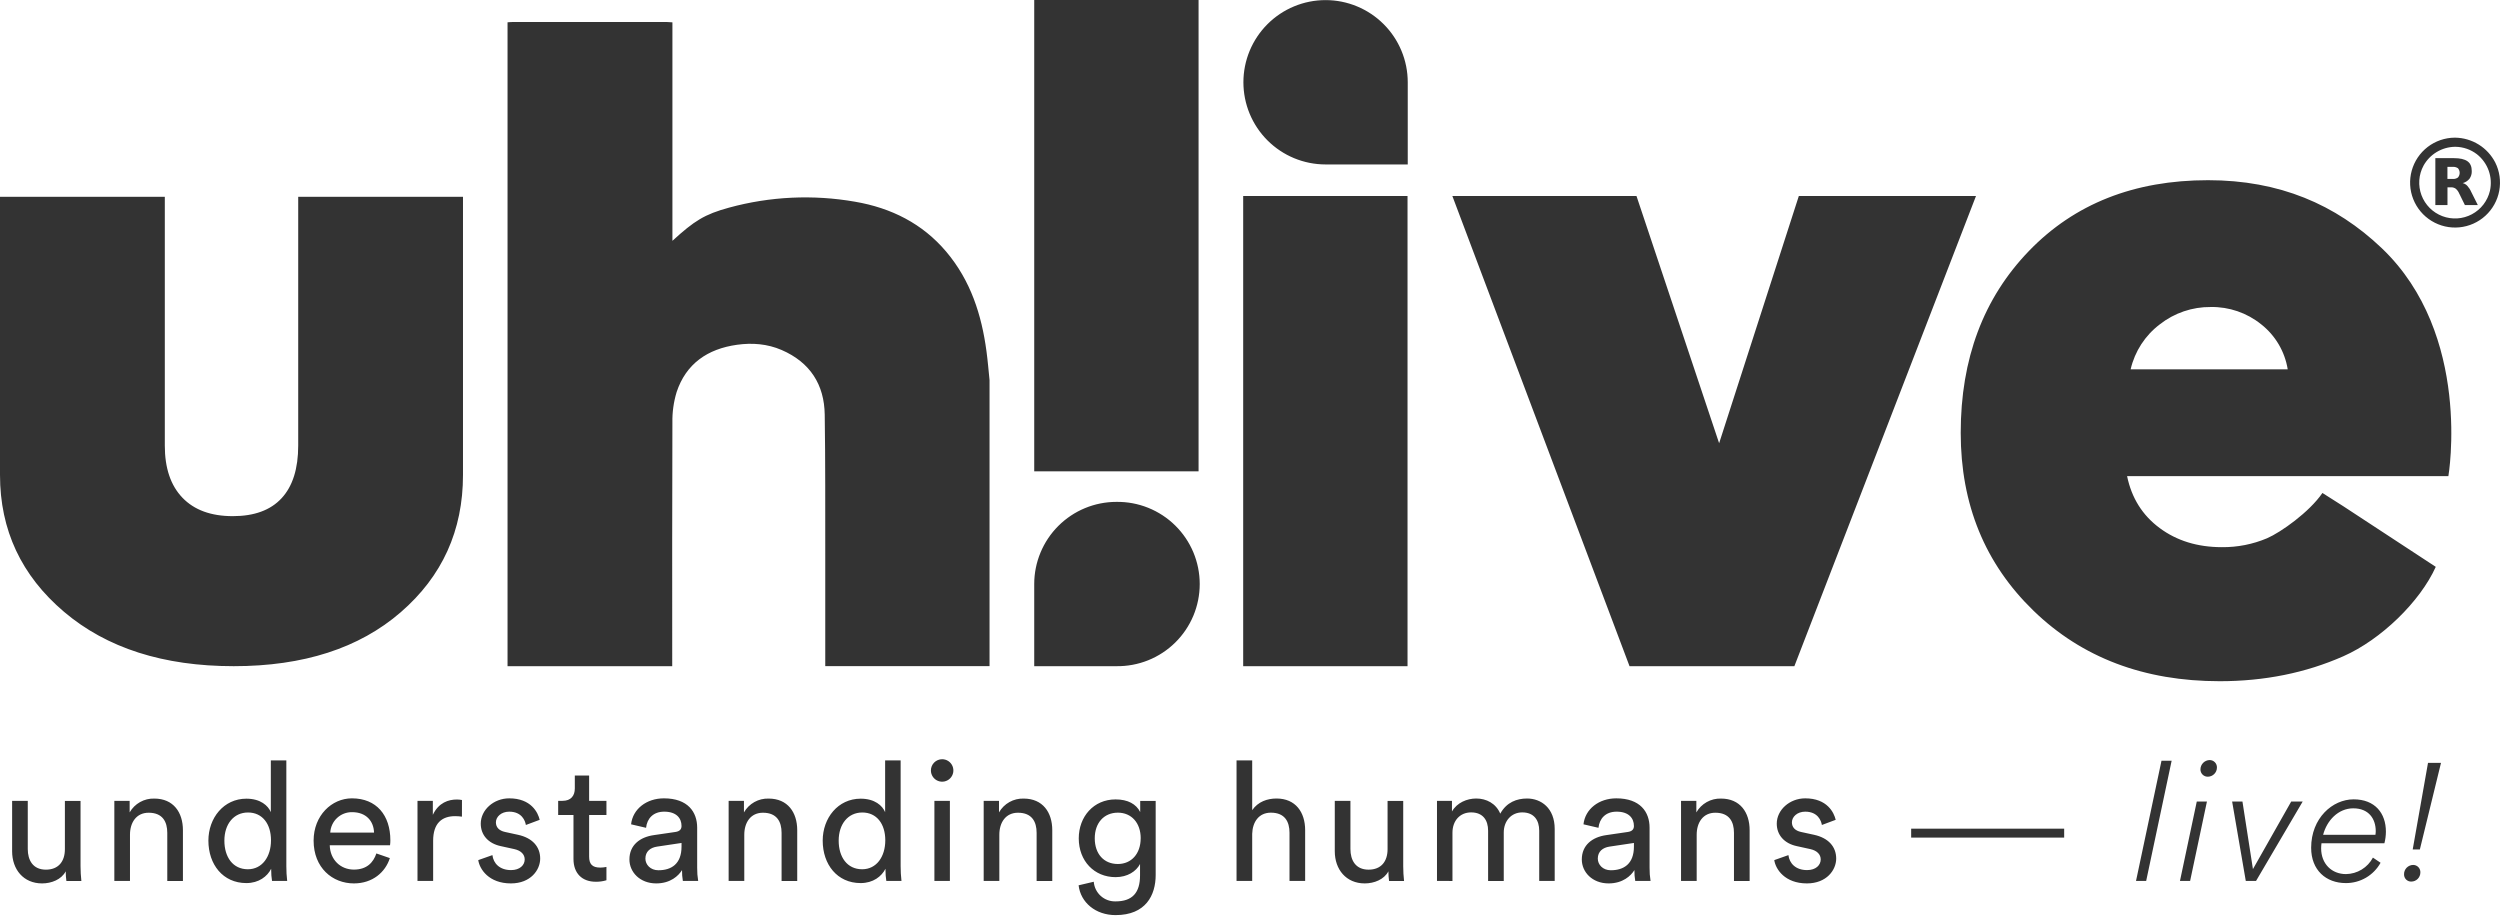
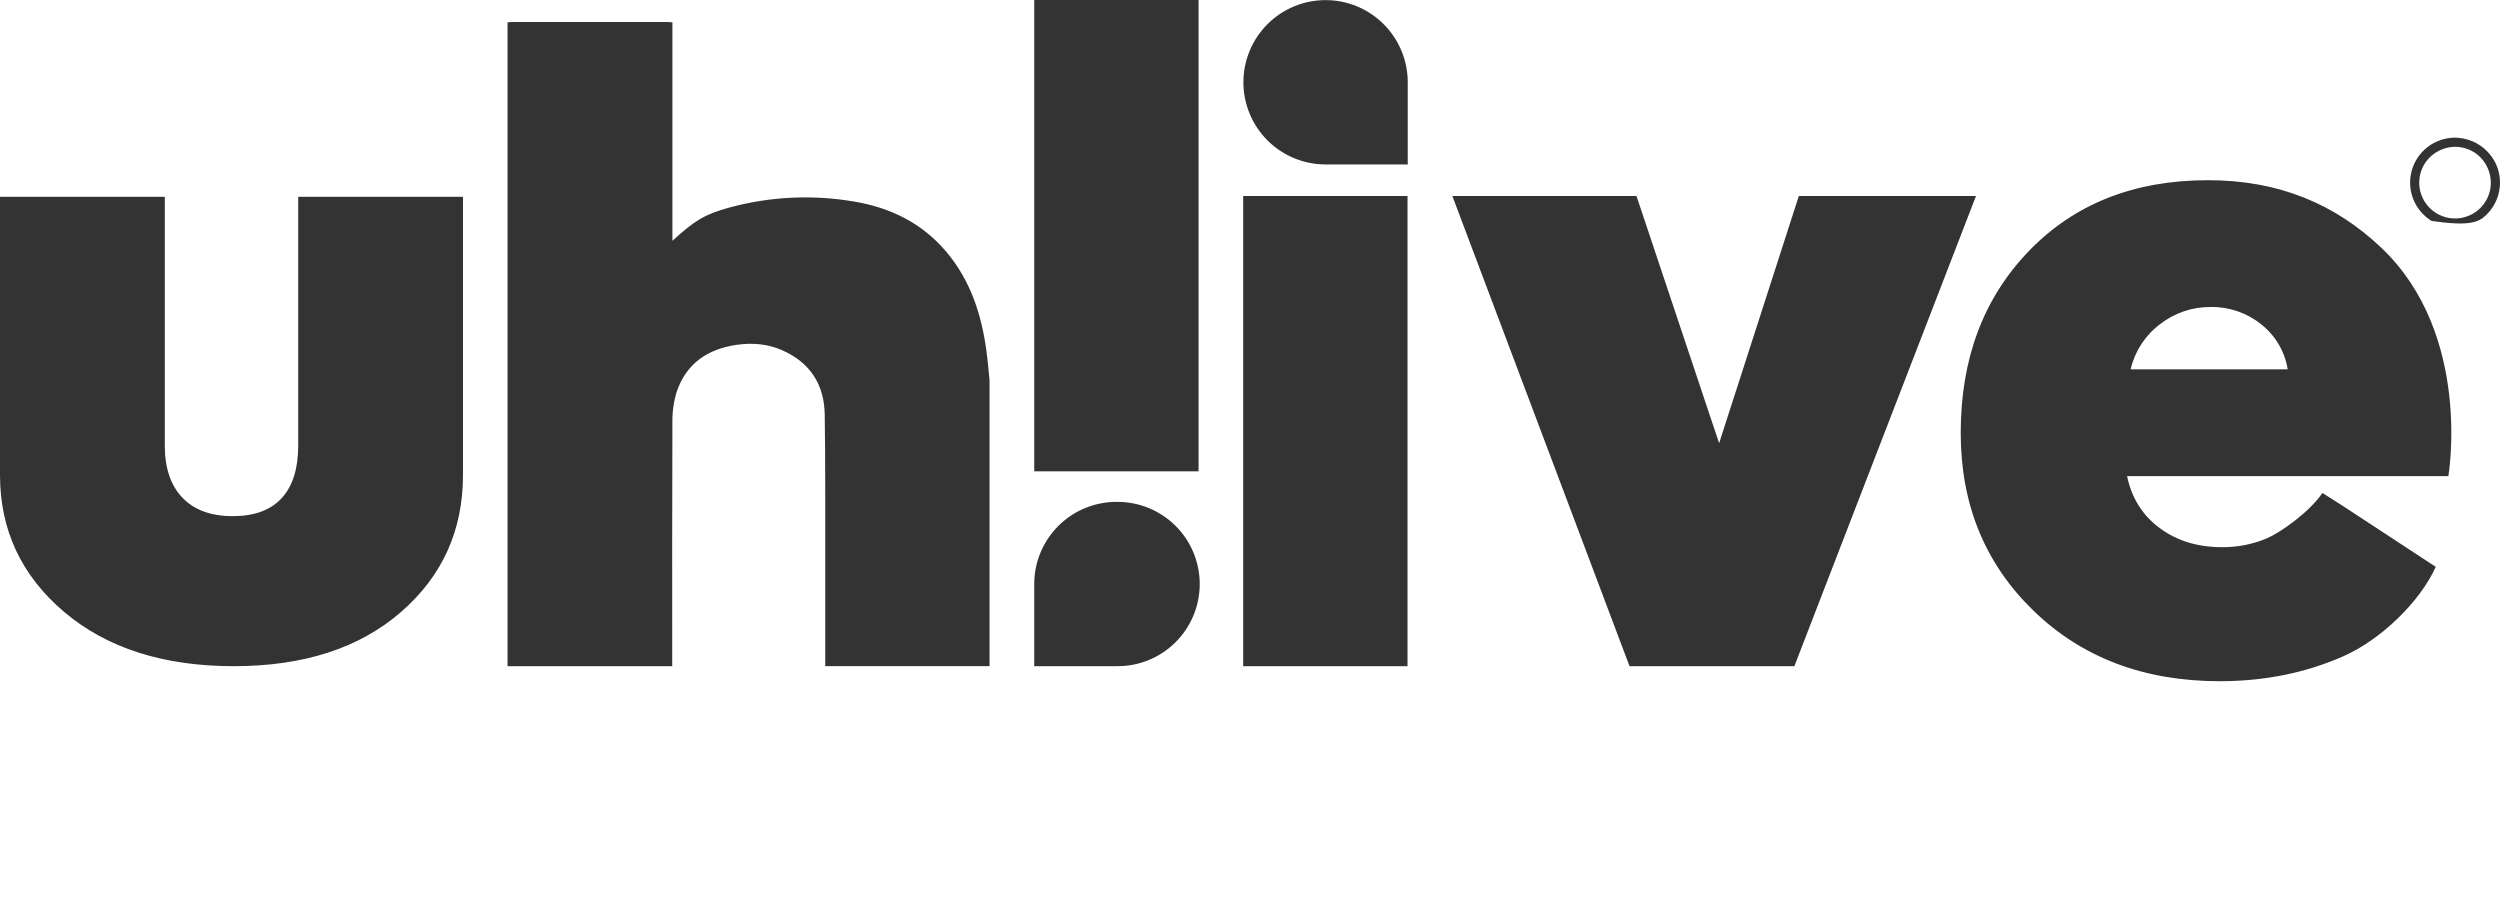
<svg xmlns="http://www.w3.org/2000/svg" width="1080" height="396" viewBox="0 0 1080 396" fill="none">
-   <path d="M1028.86 107.156C1009 88.256 984.637 77.843 953.886 77.843C921.978 77.843 896.187 88.031 876.515 108.407C856.846 128.784 847.016 154.99 847.03 187.027C847.03 217.908 857.505 243.503 878.457 263.812C899.412 284.121 926.227 294.278 958.906 294.283C978.251 294.283 996.065 290.687 1012.34 283.495C1028.62 276.304 1045.46 259.936 1052.25 244.876L1012.34 218.713C1009.52 216.922 1011.89 218.447 1003.29 212.96C997.661 221.216 985.314 229.968 979.373 232.528C973.204 235.134 966.565 236.443 959.868 236.376C949.354 236.376 940.384 233.619 932.959 228.105C925.53 222.592 920.845 215.117 918.899 205.682H1057.7C1057.7 205.682 1068.2 144.589 1028.86 107.156ZM920.437 159.54C922.23 151.792 926.686 144.92 933.029 140.123C939.299 135.195 947.062 132.552 955.037 132.629C962.964 132.49 970.687 135.143 976.856 140.123C982.963 144.936 987.043 151.865 988.291 159.54H920.437ZM777.091 84.682L742.662 191.478L706.964 84.682H627.421L703.956 287.789H775.17L853.625 84.682H777.091ZM537.054 84.682V287.789H608.053V84.682H537.054ZM572.648 0.043C563.235 0.043 554.202 3.783 547.547 10.44C544.251 13.736 541.636 17.649 539.851 21.956C538.067 26.263 537.149 30.879 537.149 35.541C537.149 40.203 538.067 44.819 539.851 49.126C541.636 53.433 544.251 57.346 547.547 60.642C550.844 63.938 554.757 66.553 559.063 68.337C563.37 70.121 567.986 71.039 572.648 71.04H608.147V35.541C608.143 26.128 604.402 17.1 597.744 10.445C591.088 3.788 582.061 0.046 572.648 0.043ZM482.284 216.814C472.872 216.818 463.847 220.557 457.191 227.21C450.535 233.863 446.792 242.887 446.785 252.298V287.789H482.284C486.986 287.856 491.655 286.987 496.019 285.234C500.383 283.48 504.355 280.877 507.705 277.576C511.054 274.274 513.715 270.339 515.531 266C517.345 261.661 518.28 257.005 518.281 252.302C518.281 247.599 517.344 242.942 515.531 238.603C513.715 234.264 511.055 230.33 507.705 227.028C504.355 223.726 500.383 221.123 496.019 219.369C491.655 217.616 486.986 216.748 482.284 216.814ZM446.785 0V203.625H517.783V0H446.785ZM408.762 108.716C398.526 96.606 385.028 89.817 369.372 87.141C351.26 83.972 332.671 84.846 314.937 89.702C304.365 92.579 299.927 95.397 290.484 104.035V9.651C289.499 9.586 288.816 9.507 288.126 9.507H221.414C220.695 9.507 219.976 9.594 219.257 9.637V287.789H290.398V285.07C290.398 250.903 290.333 216.75 290.477 182.575C290.392 178.105 291.008 173.65 292.304 169.371C296.339 157.21 305.573 150.723 318.41 148.94C324.984 148.019 331.514 148.544 337.634 151.183C350.041 156.548 356.09 166.214 356.281 179.101C356.585 199.346 356.477 219.59 356.512 239.842V287.767H427.482V164.207C427.05 160.051 426.719 155.872 426.157 151.73C424.059 136.002 419.331 121.23 408.762 108.716ZM128.827 85.013V192.478C128.827 202.46 126.442 210.037 121.671 215.211C116.9 220.384 109.869 222.973 100.577 222.978C91.166 222.978 83.914 220.326 78.822 215.024C73.73 209.721 71.189 202.206 71.199 192.478V85.013H0V205.164C0 228.949 9.225 248.666 27.674 264.316C46.123 279.964 70.552 287.789 100.959 287.789C131.116 287.789 155.166 280.024 173.107 264.495C191.048 248.966 200.016 229.189 200.012 205.164V85.013H128.827ZM1077.95 70.205C1076.31 67.015 1073.84 64.331 1070.79 62.44C1067.74 60.549 1064.23 59.521 1060.65 59.468H1060.4C1056.18 59.508 1052.09 60.919 1048.75 63.489C1045.41 66.059 1042.99 69.647 1041.87 73.711C1040.74 77.775 1040.97 82.095 1042.52 86.017C1044.07 89.939 1046.85 93.25 1050.45 95.449C1054.05 97.65 1058.26 98.619 1062.46 98.211C1066.66 97.803 1070.61 96.04 1073.71 93.189C1076.82 90.337 1078.91 86.553 1079.68 82.406C1080.44 78.26 1079.84 73.978 1077.95 70.205ZM1075.65 82.431C1075.15 84.577 1074.19 86.591 1072.85 88.339C1071.51 90.086 1069.8 91.526 1067.86 92.563C1065.91 93.6 1063.77 94.209 1061.57 94.348C1059.37 94.489 1057.16 94.157 1055.1 93.377C1053.04 92.596 1051.17 91.384 1049.61 89.822C1048.06 88.259 1046.85 86.382 1046.08 84.317C1045.31 82.252 1044.99 80.046 1045.14 77.847C1045.29 75.647 1045.91 73.505 1046.96 71.564C1048.3 69.133 1050.27 67.1 1052.65 65.669C1055.04 64.239 1057.75 63.462 1060.53 63.416H1060.78C1064.13 63.464 1067.37 64.591 1070.03 66.631C1072.36 68.465 1074.12 70.922 1075.12 73.716C1076.11 76.51 1076.3 79.529 1075.65 82.424V82.431Z" fill="#333333" />
-   <path d="M1065.83 80.223C1065.3 79.676 1064.63 79.287 1063.89 79.101C1065.05 78.801 1066.08 78.138 1066.83 77.21C1067.51 76.24 1067.85 75.075 1067.8 73.894C1067.8 71.945 1067.19 70.529 1065.92 69.644C1064.65 68.76 1062.75 68.321 1060.07 68.321H1052.07V88.602H1057.31V80.914H1058.79C1059.52 80.883 1060.24 81.085 1060.84 81.489C1061.51 82.049 1062.03 82.759 1062.36 83.56L1064.84 88.594H1070.42L1067.54 82.841C1067.12 81.881 1066.54 80.998 1065.83 80.223ZM1061.84 76.678C1061.16 77.159 1060.33 77.383 1059.5 77.31H1057.29V72.082H1059.5C1060.32 72.011 1061.15 72.221 1061.84 72.679C1062.32 73.238 1062.58 73.946 1062.58 74.678C1062.58 75.41 1062.31 76.119 1061.84 76.678ZM18.181 381.633C10.126 381.633 5.236 375.591 5.236 367.754V345.963H11.996V366.775C11.996 371.523 14.153 375.692 19.835 375.692C25.3 375.692 28.033 372.098 28.033 366.848V345.991H34.794V374.183C34.796 376.32 34.916 378.457 35.153 380.583H28.681C28.49 379.2 28.394 377.806 28.393 376.41C26.523 379.98 22.208 381.633 18.181 381.633ZM56.154 380.555H49.393V345.963H56.01V350.955C57.075 349.087 58.628 347.545 60.503 346.493C62.379 345.441 64.505 344.92 66.654 344.984C74.924 344.984 79.024 350.955 79.024 358.649V380.583H72.263V359.799C72.263 354.981 70.249 351.098 64.208 351.098C58.886 351.098 56.154 355.34 56.154 360.59V380.555ZM117.14 375.305C115.486 378.614 111.818 381.49 106.425 381.49C96.284 381.49 90.027 373.433 90.027 363.149C90.027 353.371 96.644 345.028 106.425 345.028C112.538 345.028 115.846 348.048 116.996 350.854V328.487H123.699V374.155C123.694 376.292 123.814 378.429 124.059 380.555H117.514C117.268 379.009 117.148 377.446 117.155 375.88L117.14 375.305ZM107.072 375.521C113.257 375.521 117.068 370.125 117.068 363.006C117.068 355.888 113.329 350.997 107.144 350.997C100.959 350.997 96.931 356.03 96.931 363.149C96.931 370.271 100.599 375.521 107.072 375.521ZM168.418 370.7C166.476 376.815 160.938 381.633 152.883 381.633C143.606 381.633 135.479 374.873 135.479 363.149C135.479 352.29 143.319 344.884 152.021 344.884C162.664 344.884 168.634 352.22 168.634 363.006C168.637 363.728 168.589 364.449 168.49 365.164H142.455C142.599 371.348 147.058 375.664 152.883 375.664C158.493 375.664 161.298 372.572 162.593 368.689L168.418 370.7ZM161.586 359.698C161.442 354.737 158.205 350.854 152.092 350.854C149.682 350.82 147.353 351.724 145.596 353.374C143.839 355.024 142.79 357.291 142.671 359.698H161.586ZM199.558 352.795C198.582 352.654 197.597 352.581 196.61 352.579C190.928 352.579 187.116 355.598 187.116 363.222V380.555H180.356V345.963H186.987V352.004C189.504 346.682 193.819 345.387 197.343 345.387C198.091 345.393 198.837 345.465 199.573 345.603L199.558 352.795ZM212.72 369.407C213.151 373.004 215.884 375.88 220.774 375.88C224.586 375.88 226.672 373.723 226.672 371.279C226.672 369.121 225.089 367.465 222.213 366.817L216.316 365.523C210.921 364.373 207.685 360.705 207.685 355.814C207.685 349.919 213.223 344.884 219.983 344.884C229.476 344.884 232.425 351.07 233.144 354.162L227.175 356.39C226.888 354.591 225.449 350.637 219.983 350.637C216.531 350.637 214.23 352.865 214.23 355.239C214.23 357.324 215.524 358.837 218.185 359.412L223.795 360.632C230.052 361.999 233.36 365.813 233.36 370.916C233.36 375.807 229.261 381.633 220.702 381.633C211.209 381.633 207.182 375.521 206.606 371.565L212.72 369.407ZM254.504 345.963H261.983V352.074H254.504V370.055C254.504 373.221 255.799 374.8 259.322 374.8C260.217 374.793 261.108 374.695 261.983 374.514V380.266C260.493 380.723 258.939 380.942 257.381 380.914C251.483 380.914 247.744 377.317 247.744 371.063V352.074H241.127V345.963H242.997C246.737 345.963 248.319 343.661 248.319 340.641V335.031H254.504V345.963ZM282.408 360.779L291.758 359.412C293.843 359.123 294.419 358.045 294.419 356.822C294.419 353.44 292.189 350.637 286.939 350.637C282.192 350.637 279.531 353.587 279.1 357.613L272.627 356.104C273.346 349.487 279.316 344.884 286.795 344.884C297.151 344.884 301.179 350.78 301.179 357.54V374.873C301.156 376.776 301.301 378.677 301.61 380.555H294.994C294.73 379.012 294.609 377.447 294.634 375.88C293.124 378.324 289.672 381.633 283.487 381.633C276.439 381.633 271.908 376.742 271.908 371.279C271.908 365.091 276.439 361.64 282.408 360.779ZM294.419 365.739V364.157L283.847 365.739C280.97 366.172 278.812 367.824 278.812 370.916C278.812 373.506 280.97 375.95 284.422 375.95C289.959 375.95 294.419 373.29 294.419 365.739ZM321.531 380.555H314.771V345.963H321.388V350.955C322.453 349.087 324.007 347.545 325.882 346.493C327.757 345.441 329.883 344.92 332.032 344.984C340.302 344.984 344.401 350.955 344.401 358.649V380.583H337.641V359.799C337.641 354.981 335.628 351.098 329.587 351.098C324.265 351.098 321.531 355.34 321.531 360.59V380.555ZM382.518 375.305C380.866 378.614 377.195 381.49 371.802 381.49C361.661 381.49 355.406 373.433 355.406 363.149C355.406 353.371 362.023 345.028 371.802 345.028C377.916 345.028 381.225 348.048 382.375 350.854V328.487H389.075V374.155C389.072 376.292 389.19 378.429 389.438 380.555H382.891C382.647 379.008 382.525 377.446 382.532 375.88L382.518 375.305ZM372.45 375.521C378.634 375.521 382.445 370.125 382.445 363.006C382.445 355.888 378.708 350.997 372.523 350.997C366.335 350.997 362.309 356.03 362.309 363.149C362.309 370.271 365.976 375.521 372.45 375.521ZM406.97 327.983C407.932 327.976 408.87 328.254 409.675 328.782C410.477 329.309 411.104 330.063 411.478 330.947C411.851 331.831 411.954 332.807 411.774 333.749C411.594 334.693 411.137 335.561 410.463 336.245C409.789 336.929 408.928 337.397 407.988 337.592C407.047 337.786 406.071 337.697 405.181 337.336C404.292 336.975 403.529 336.358 402.988 335.565C402.451 334.77 402.16 333.833 402.152 332.874C402.145 332.236 402.267 331.603 402.504 331.012C402.745 330.421 403.099 329.883 403.546 329.428C403.994 328.973 404.527 328.612 405.115 328.365C405.702 328.116 406.332 327.987 406.97 327.983ZM403.661 380.555V345.963H410.351V380.555H403.661ZM431.711 380.555H424.951V345.963H431.568V350.955C432.632 349.086 434.185 347.544 436.061 346.493C437.936 345.441 440.062 344.92 442.211 344.984C450.48 344.984 454.58 350.955 454.58 358.649V380.583H447.82V359.799C447.82 354.981 445.805 351.098 439.764 351.098C434.444 351.098 431.711 355.34 431.711 360.59V380.555ZM472.502 380.914C472.683 383.268 473.764 385.46 475.517 387.04C477.271 388.62 479.565 389.465 481.925 389.4C489.186 389.4 492.495 385.659 492.495 378.181V373.248C490.842 376.41 487.102 378.927 481.925 378.927C472.718 378.927 466.021 371.952 466.021 362.173C466.021 352.823 472.429 345.344 481.925 345.344C487.245 345.344 490.842 347.358 492.568 350.808V345.991H499.254V377.993C499.254 386.768 494.942 395.326 481.925 395.326C473.293 395.326 466.819 389.86 465.958 382.452L472.502 380.914ZM492.784 362.145C492.784 355.455 488.754 351.07 482.929 351.07C476.961 351.07 472.934 355.455 472.934 362.145C472.934 368.832 476.818 373.248 482.915 373.248C488.74 373.248 492.77 368.832 492.77 362.145H492.784ZM540.948 380.555H534.185V328.487H540.948V349.989C543.465 346.322 547.499 344.955 551.455 344.955C559.724 344.955 563.824 350.923 563.824 358.621V380.555H557.065V359.771C557.065 354.953 555.05 351.07 549.008 351.07C543.824 351.07 541.098 355.096 540.948 360.203V380.555ZM589.569 381.633C581.509 381.633 576.625 375.591 576.625 367.754V345.963H583.385V366.775C583.385 371.523 585.543 375.692 591.232 375.692C596.698 375.692 599.431 372.098 599.431 366.848V345.991H606.191V374.183C606.194 376.32 606.313 378.457 606.55 380.583H600.076C599.887 379.2 599.791 377.806 599.79 376.41C597.911 379.98 593.599 381.633 589.569 381.633ZM620.777 380.555V345.963H627.247V350.564C629.405 346.754 633.721 344.955 637.747 344.955C642.063 344.955 646.243 347.041 648.112 351.499C650.845 346.538 655.303 344.955 659.692 344.955C665.73 344.955 671.629 349.055 671.629 358.115V380.555H664.939V358.865C664.939 354.333 662.711 350.955 657.604 350.955C652.86 350.955 649.621 354.692 649.621 359.656V380.583H642.861V358.865C642.861 354.406 640.703 350.955 635.52 350.955C630.702 350.955 627.463 354.549 627.463 359.726V380.583L620.777 380.555ZM693.846 360.779L703.196 359.412C705.28 359.123 705.856 358.045 705.856 356.822C705.856 353.44 703.625 350.637 698.374 350.637C693.63 350.637 690.966 353.587 690.538 357.613L684.064 356.104C684.782 349.487 690.754 344.884 698.231 344.884C708.589 344.884 712.615 350.78 712.615 357.54V374.873C712.591 376.776 712.734 378.676 713.041 380.555H706.424C706.159 379.011 706.037 377.446 706.065 375.88C704.552 378.324 701.101 381.633 694.916 381.633C687.867 381.633 683.339 376.742 683.339 371.279C683.346 365.091 687.874 361.64 693.846 360.779ZM705.856 365.739V364.157L695.282 365.739C692.406 366.172 690.248 367.824 690.248 370.916C690.248 373.506 692.406 375.95 695.857 375.95C701.397 375.95 705.856 373.29 705.856 365.739ZM732.967 380.555H726.208V345.963H732.824V350.955C733.889 349.087 735.443 347.545 737.318 346.493C739.193 345.441 741.318 344.92 743.467 344.984C751.74 344.984 755.84 350.955 755.84 358.649V380.583H749.077V359.799C749.077 354.981 747.065 351.098 741.024 351.098C735.7 351.098 732.967 355.34 732.967 360.59V380.555ZM772.594 369.407C773.026 373.004 775.759 375.88 780.65 375.88C784.461 375.88 786.549 373.723 786.549 371.279C786.549 369.121 784.966 367.465 782.087 366.817L776.192 365.523C770.799 364.373 767.56 360.705 767.56 355.814C767.56 349.919 773.099 344.884 779.859 344.884C789.352 344.884 792.301 351.07 793.019 354.162L787.051 356.39C786.761 354.591 785.325 350.637 779.859 350.637C776.408 350.637 774.107 352.865 774.107 355.239C774.107 357.324 775.4 358.837 778.06 359.412L783.669 360.632C789.927 361.999 793.235 365.813 793.235 370.916C793.235 375.807 789.136 381.633 780.577 381.633C771.084 381.633 767.058 375.521 766.483 371.565L772.594 369.407ZM825.621 361.856V357.972H891.722V361.856H825.621ZM922.758 380.555L933.764 328.631H938.15L927.148 380.555H922.758ZM941.747 380.555L949.009 346.25H953.398L946.133 380.555H941.747ZM954.548 328.343C954.977 328.338 955.402 328.422 955.796 328.588C956.192 328.754 956.55 329 956.846 329.311C957.146 329.621 957.372 329.989 957.522 330.391C957.672 330.794 957.735 331.223 957.714 331.651C957.693 332.674 957.277 333.65 956.553 334.374C955.829 335.098 954.854 335.514 953.83 335.535C953.407 335.55 952.985 335.48 952.589 335.327C952.194 335.174 951.833 334.943 951.529 334.647C951.228 334.35 950.99 333.996 950.829 333.605C950.665 333.214 950.585 332.794 950.592 332.37C950.599 331.316 951.017 330.307 951.756 329.555C952.494 328.803 953.495 328.368 954.548 328.343ZM974.615 380.555H970.177L964.278 346.25H968.737L973.269 375.448L989.811 346.25H994.771L974.615 380.555ZM1002.88 364.3C1002.8 365.021 1002.73 365.739 1002.73 366.457C1002.73 373.221 1007.34 377.606 1013.45 377.606C1015.85 377.578 1018.2 376.902 1020.25 375.647C1022.3 374.395 1023.98 372.613 1025.1 370.487L1028.41 372.715C1026.92 375.392 1024.74 377.62 1022.1 379.164C1019.45 380.708 1016.44 381.511 1013.38 381.49C1004.89 381.49 998.418 375.95 998.418 366.241C998.418 353.44 1007.62 345.315 1016.76 345.315C1026.03 345.315 1030.71 351.356 1030.71 359.266C1030.7 360.967 1030.49 362.658 1030.06 364.3H1002.88ZM1026.18 360.632C1026.27 360.109 1026.32 359.583 1026.32 359.053C1026.32 353.803 1023.37 349.198 1016.61 349.198C1010.07 349.198 1005.18 354.521 1003.59 360.632H1026.18ZM1042.5 373.649C1042.92 373.649 1043.34 373.737 1043.72 373.9C1044.1 374.064 1044.45 374.305 1044.74 374.608C1045.03 374.911 1045.25 375.267 1045.4 375.661C1045.55 376.051 1045.62 376.47 1045.6 376.888C1045.6 377.927 1045.2 378.924 1044.47 379.666C1043.74 380.408 1042.75 380.831 1041.71 380.841C1041.3 380.859 1040.89 380.792 1040.5 380.642C1040.11 380.493 1039.76 380.266 1039.46 379.977C1039.17 379.688 1038.93 379.341 1038.78 378.959C1038.62 378.575 1038.54 378.164 1038.55 377.749C1038.53 377.219 1038.62 376.689 1038.81 376.194C1039 375.699 1039.29 375.249 1039.66 374.866C1040.03 374.483 1040.47 374.179 1040.96 373.97C1041.45 373.761 1041.97 373.652 1042.5 373.649ZM1048.9 329.566H1054.51L1045.38 366.963H1042.29L1048.9 329.566Z" fill="#333333" />
+   <path d="M1028.86 107.156C1009 88.256 984.637 77.843 953.886 77.843C921.978 77.843 896.187 88.031 876.515 108.407C856.846 128.784 847.016 154.99 847.03 187.027C847.03 217.908 857.505 243.503 878.457 263.812C899.412 284.121 926.227 294.278 958.906 294.283C978.251 294.283 996.065 290.687 1012.34 283.495C1028.62 276.304 1045.46 259.936 1052.25 244.876L1012.34 218.713C1009.52 216.922 1011.89 218.447 1003.29 212.96C997.661 221.216 985.314 229.968 979.373 232.528C973.204 235.134 966.565 236.443 959.868 236.376C949.354 236.376 940.384 233.619 932.959 228.105C925.53 222.592 920.845 215.117 918.899 205.682H1057.7C1057.7 205.682 1068.2 144.589 1028.86 107.156ZM920.437 159.54C922.23 151.792 926.686 144.92 933.029 140.123C939.299 135.195 947.062 132.552 955.037 132.629C962.964 132.49 970.687 135.143 976.856 140.123C982.963 144.936 987.043 151.865 988.291 159.54H920.437ZM777.091 84.682L742.662 191.478L706.964 84.682H627.421L703.956 287.789H775.17L853.625 84.682H777.091ZM537.054 84.682V287.789H608.053V84.682H537.054ZM572.648 0.043C563.235 0.043 554.202 3.783 547.547 10.44C544.251 13.736 541.636 17.649 539.851 21.956C538.067 26.263 537.149 30.879 537.149 35.541C537.149 40.203 538.067 44.819 539.851 49.126C541.636 53.433 544.251 57.346 547.547 60.642C550.844 63.938 554.757 66.553 559.063 68.337C563.37 70.121 567.986 71.039 572.648 71.04H608.147V35.541C608.143 26.128 604.402 17.1 597.744 10.445C591.088 3.788 582.061 0.046 572.648 0.043ZM482.284 216.814C472.872 216.818 463.847 220.557 457.191 227.21C450.535 233.863 446.792 242.887 446.785 252.298V287.789H482.284C486.986 287.856 491.655 286.987 496.019 285.234C500.383 283.48 504.355 280.877 507.705 277.576C511.054 274.274 513.715 270.339 515.531 266C517.345 261.661 518.28 257.005 518.281 252.302C518.281 247.599 517.344 242.942 515.531 238.603C513.715 234.264 511.055 230.33 507.705 227.028C504.355 223.726 500.383 221.123 496.019 219.369C491.655 217.616 486.986 216.748 482.284 216.814ZM446.785 0V203.625H517.783V0H446.785ZM408.762 108.716C398.526 96.606 385.028 89.817 369.372 87.141C351.26 83.972 332.671 84.846 314.937 89.702C304.365 92.579 299.927 95.397 290.484 104.035V9.651C289.499 9.586 288.816 9.507 288.126 9.507H221.414C220.695 9.507 219.976 9.594 219.257 9.637V287.789H290.398V285.07C290.398 250.903 290.333 216.75 290.477 182.575C290.392 178.105 291.008 173.65 292.304 169.371C296.339 157.21 305.573 150.723 318.41 148.94C324.984 148.019 331.514 148.544 337.634 151.183C350.041 156.548 356.09 166.214 356.281 179.101C356.585 199.346 356.477 219.59 356.512 239.842V287.767H427.482V164.207C427.05 160.051 426.719 155.872 426.157 151.73C424.059 136.002 419.331 121.23 408.762 108.716ZM128.827 85.013V192.478C128.827 202.46 126.442 210.037 121.671 215.211C116.9 220.384 109.869 222.973 100.577 222.978C91.166 222.978 83.914 220.326 78.822 215.024C73.73 209.721 71.189 202.206 71.199 192.478V85.013H0V205.164C0 228.949 9.225 248.666 27.674 264.316C46.123 279.964 70.552 287.789 100.959 287.789C131.116 287.789 155.166 280.024 173.107 264.495C191.048 248.966 200.016 229.189 200.012 205.164V85.013H128.827ZM1077.95 70.205C1076.31 67.015 1073.84 64.331 1070.79 62.44C1067.74 60.549 1064.23 59.521 1060.65 59.468H1060.4C1056.18 59.508 1052.09 60.919 1048.75 63.489C1045.41 66.059 1042.99 69.647 1041.87 73.711C1040.74 77.775 1040.97 82.095 1042.52 86.017C1044.07 89.939 1046.85 93.25 1050.45 95.449C1066.66 97.803 1070.61 96.04 1073.71 93.189C1076.82 90.337 1078.91 86.553 1079.68 82.406C1080.44 78.26 1079.84 73.978 1077.95 70.205ZM1075.65 82.431C1075.15 84.577 1074.19 86.591 1072.85 88.339C1071.51 90.086 1069.8 91.526 1067.86 92.563C1065.91 93.6 1063.77 94.209 1061.57 94.348C1059.37 94.489 1057.16 94.157 1055.1 93.377C1053.04 92.596 1051.17 91.384 1049.61 89.822C1048.06 88.259 1046.85 86.382 1046.08 84.317C1045.31 82.252 1044.99 80.046 1045.14 77.847C1045.29 75.647 1045.91 73.505 1046.96 71.564C1048.3 69.133 1050.27 67.1 1052.65 65.669C1055.04 64.239 1057.75 63.462 1060.53 63.416H1060.78C1064.13 63.464 1067.37 64.591 1070.03 66.631C1072.36 68.465 1074.12 70.922 1075.12 73.716C1076.11 76.51 1076.3 79.529 1075.65 82.424V82.431Z" fill="#333333" />
</svg>